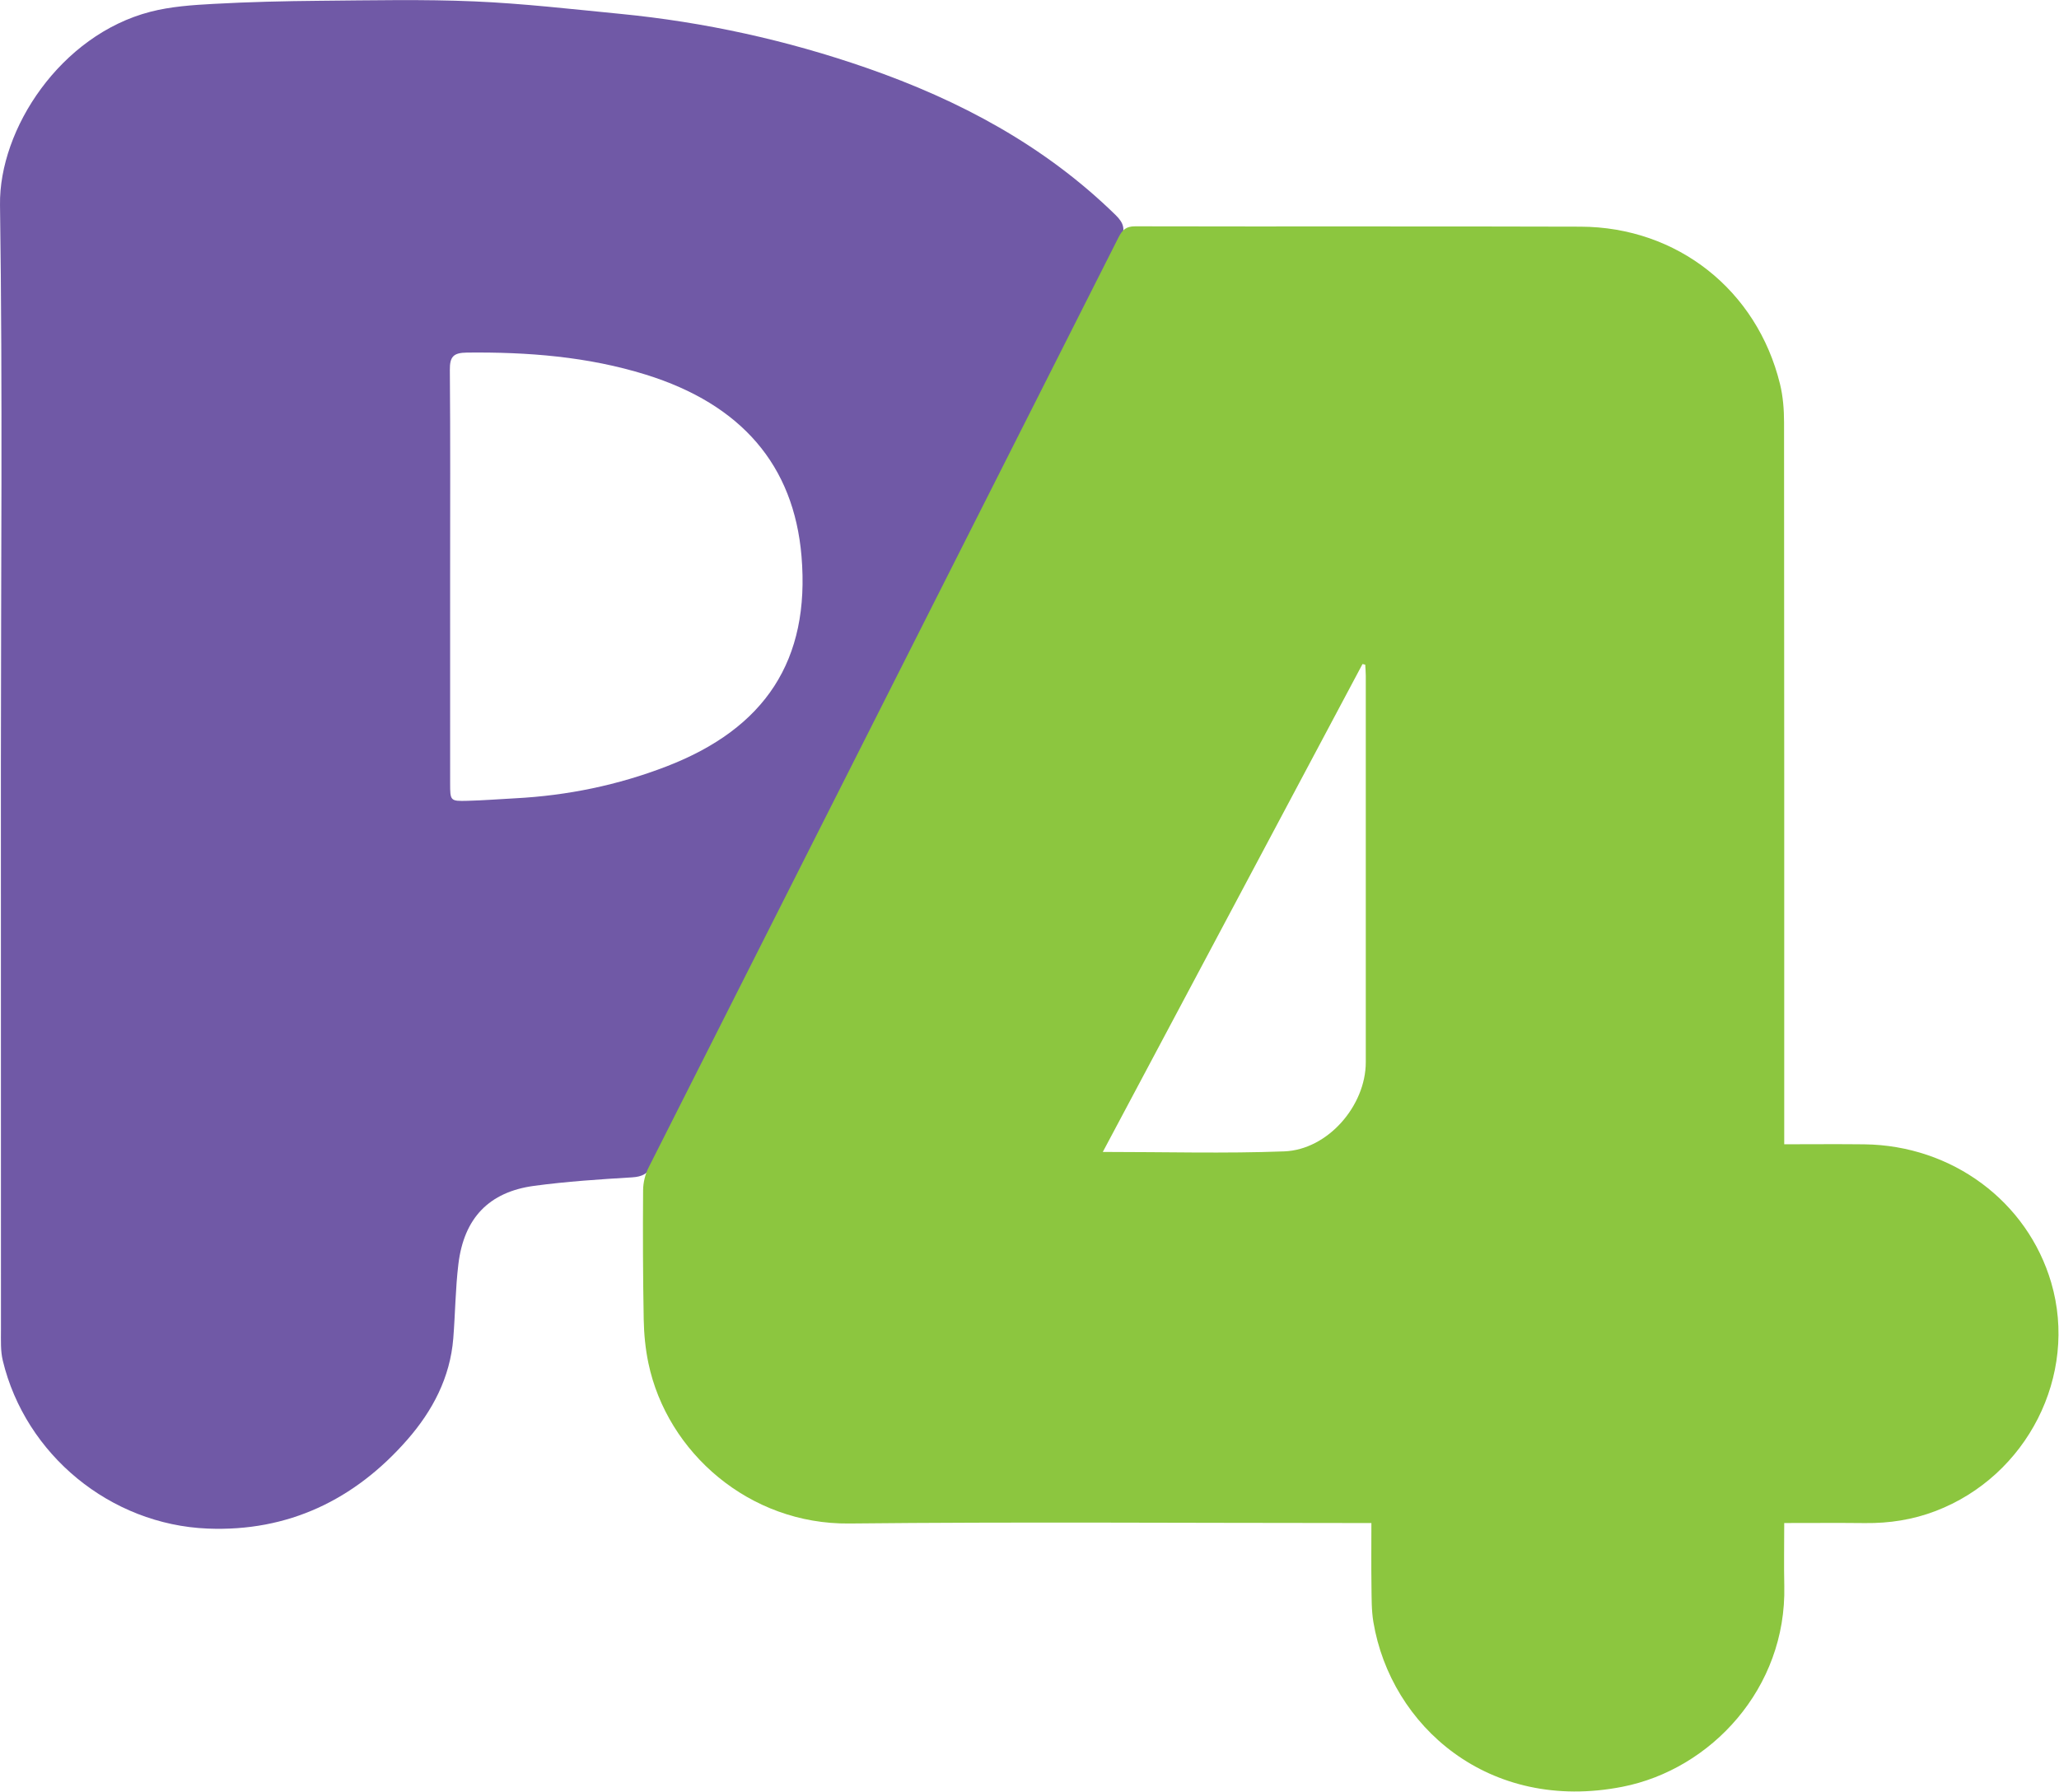
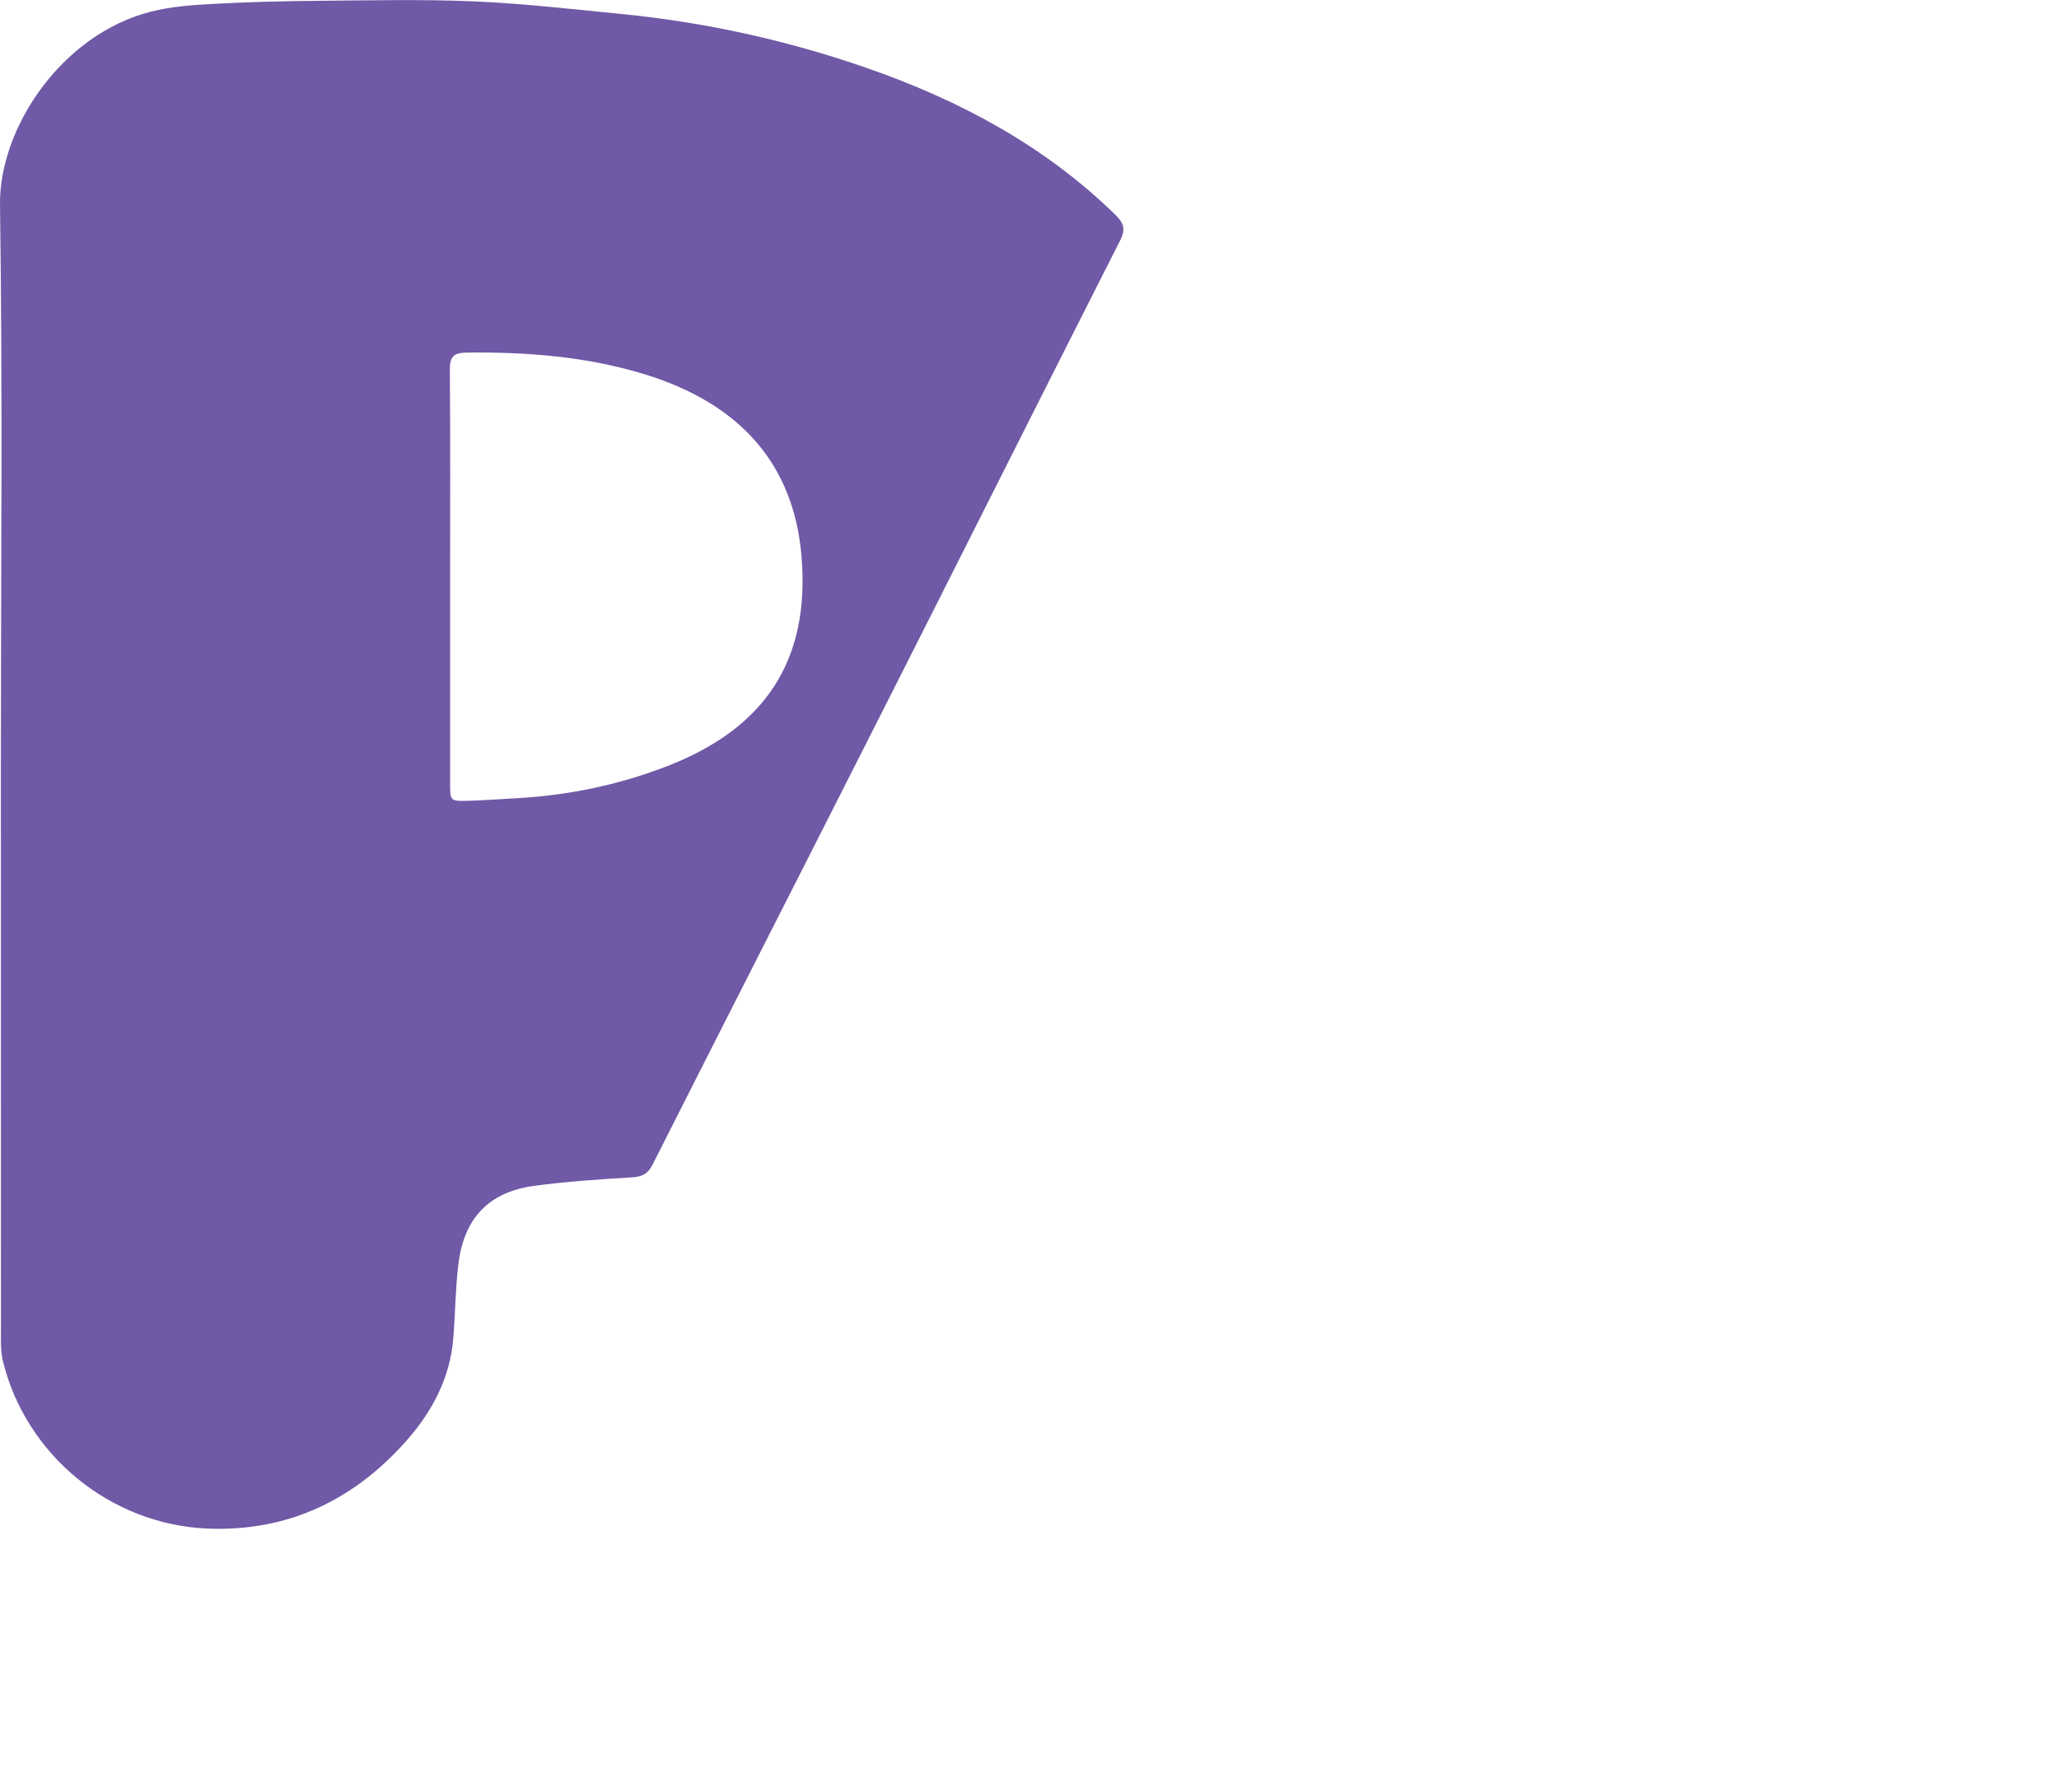
<svg xmlns="http://www.w3.org/2000/svg" width="100%" height="100%" viewBox="0 0 2313 2013" version="1.1" xml:space="preserve" style="fill-rule:evenodd;clip-rule:evenodd;stroke-linejoin:round;stroke-miterlimit:2;">
  <g transform="matrix(4.167,0,0,4.167,0,0)">
    <path d="M121.346,155.435C121.346,173.996 121.342,192.558 121.349,211.12C121.351,215.929 121.37,216.024 126.004,215.907C130.3,215.8 134.592,215.451 138.886,215.227C152.95,214.49 166.559,211.696 179.725,206.614C206.246,196.377 218.446,178.045 216.074,149.945C214.007,125.441 199.863,109.007 174.102,101.005C158.424,96.135 142.247,94.883 125.888,95.058C122.195,95.097 121.243,96.185 121.274,99.751C121.43,118.31 121.347,136.873 121.346,155.435ZM0.24,206.214C0.24,155.894 0.726,105.567 0.003,55.256C-0.289,34.794 16.32,9.452 40.53,3.177C46.022,1.754 51.845,1.361 57.547,1.048C67.104,0.523 76.685,0.292 86.259,0.212C100.137,0.096 114.036,-0.217 127.892,0.376C141.011,0.937 154.095,2.458 167.177,3.733C189.888,5.947 212.057,10.818 233.595,18.301C258.625,26.997 281.621,39.248 300.773,57.995C303.013,60.189 303.458,61.909 301.995,64.793C285.083,98.125 268.31,131.527 251.474,164.897C241.168,185.324 230.834,205.738 220.483,226.144C205.633,255.415 190.729,284.658 175.943,313.961C174.685,316.455 173.145,317.261 170.397,317.426C161.572,317.956 152.727,318.537 143.972,319.717C131.821,321.355 125.077,328.414 123.576,340.803C122.773,347.431 122.731,354.148 122.2,360.813C121.358,371.391 116.616,380.364 109.811,388.149C95.613,404.385 77.636,413.006 55.952,412.116C29.785,411.042 6.886,392.271 0.755,366.838C0.12,364.208 0.26,361.36 0.259,358.612C0.233,307.813 0.24,257.015 0.24,206.214Z" style="fill:rgb(112,89,166);fill-rule:nonzero;" />
-     <path d="M297.299,310.571C314.137,310.571 330.194,311.028 346.209,310.42C357.954,309.975 368.19,298.108 368.195,286.392C368.213,251.658 368.203,216.926 368.195,182.193C368.195,181.195 368.099,180.196 368.047,179.198C367.802,179.142 367.557,179.085 367.312,179.028C344.087,222.664 320.862,266.3 297.299,310.571ZM481,308.506C488.513,308.506 495.558,308.436 502.601,308.519C526.221,308.797 546.554,323.879 552.983,345.824C560.298,370.801 546.494,397.966 521.778,407.397C515.635,409.74 509.327,410.707 502.788,410.636C495.632,410.559 488.475,410.619 481,410.619C481,416.62 480.897,422.117 481.018,427.611C481.625,455.142 461.293,477.042 437.376,481.73C401.297,488.802 374.922,465.3 370.242,437.302C369.714,434.139 369.774,430.862 369.728,427.635C369.651,422.15 369.707,416.661 369.707,410.619L364.44,410.619C319.26,410.619 274.076,410.278 228.902,410.748C202.06,411.028 179.867,391.67 174.799,367.515C173.994,363.677 173.609,359.695 173.536,355.771C173.322,344.151 173.288,332.527 173.37,320.905C173.385,318.849 173.924,316.611 174.851,314.774C217.038,231.187 259.302,147.639 301.505,64.061C302.522,62.047 303.499,61.01 306.017,61.016C346.043,61.11 386.07,60.981 426.096,61.112C452.183,61.197 473.666,78.234 479.86,103.53C480.676,106.862 480.951,110.4 480.954,113.842C481.017,176.987 481,240.132 481,303.277L481,308.506Z" style="fill:rgb(140,198,63);fill-rule:nonzero;" />
  </g>
</svg>